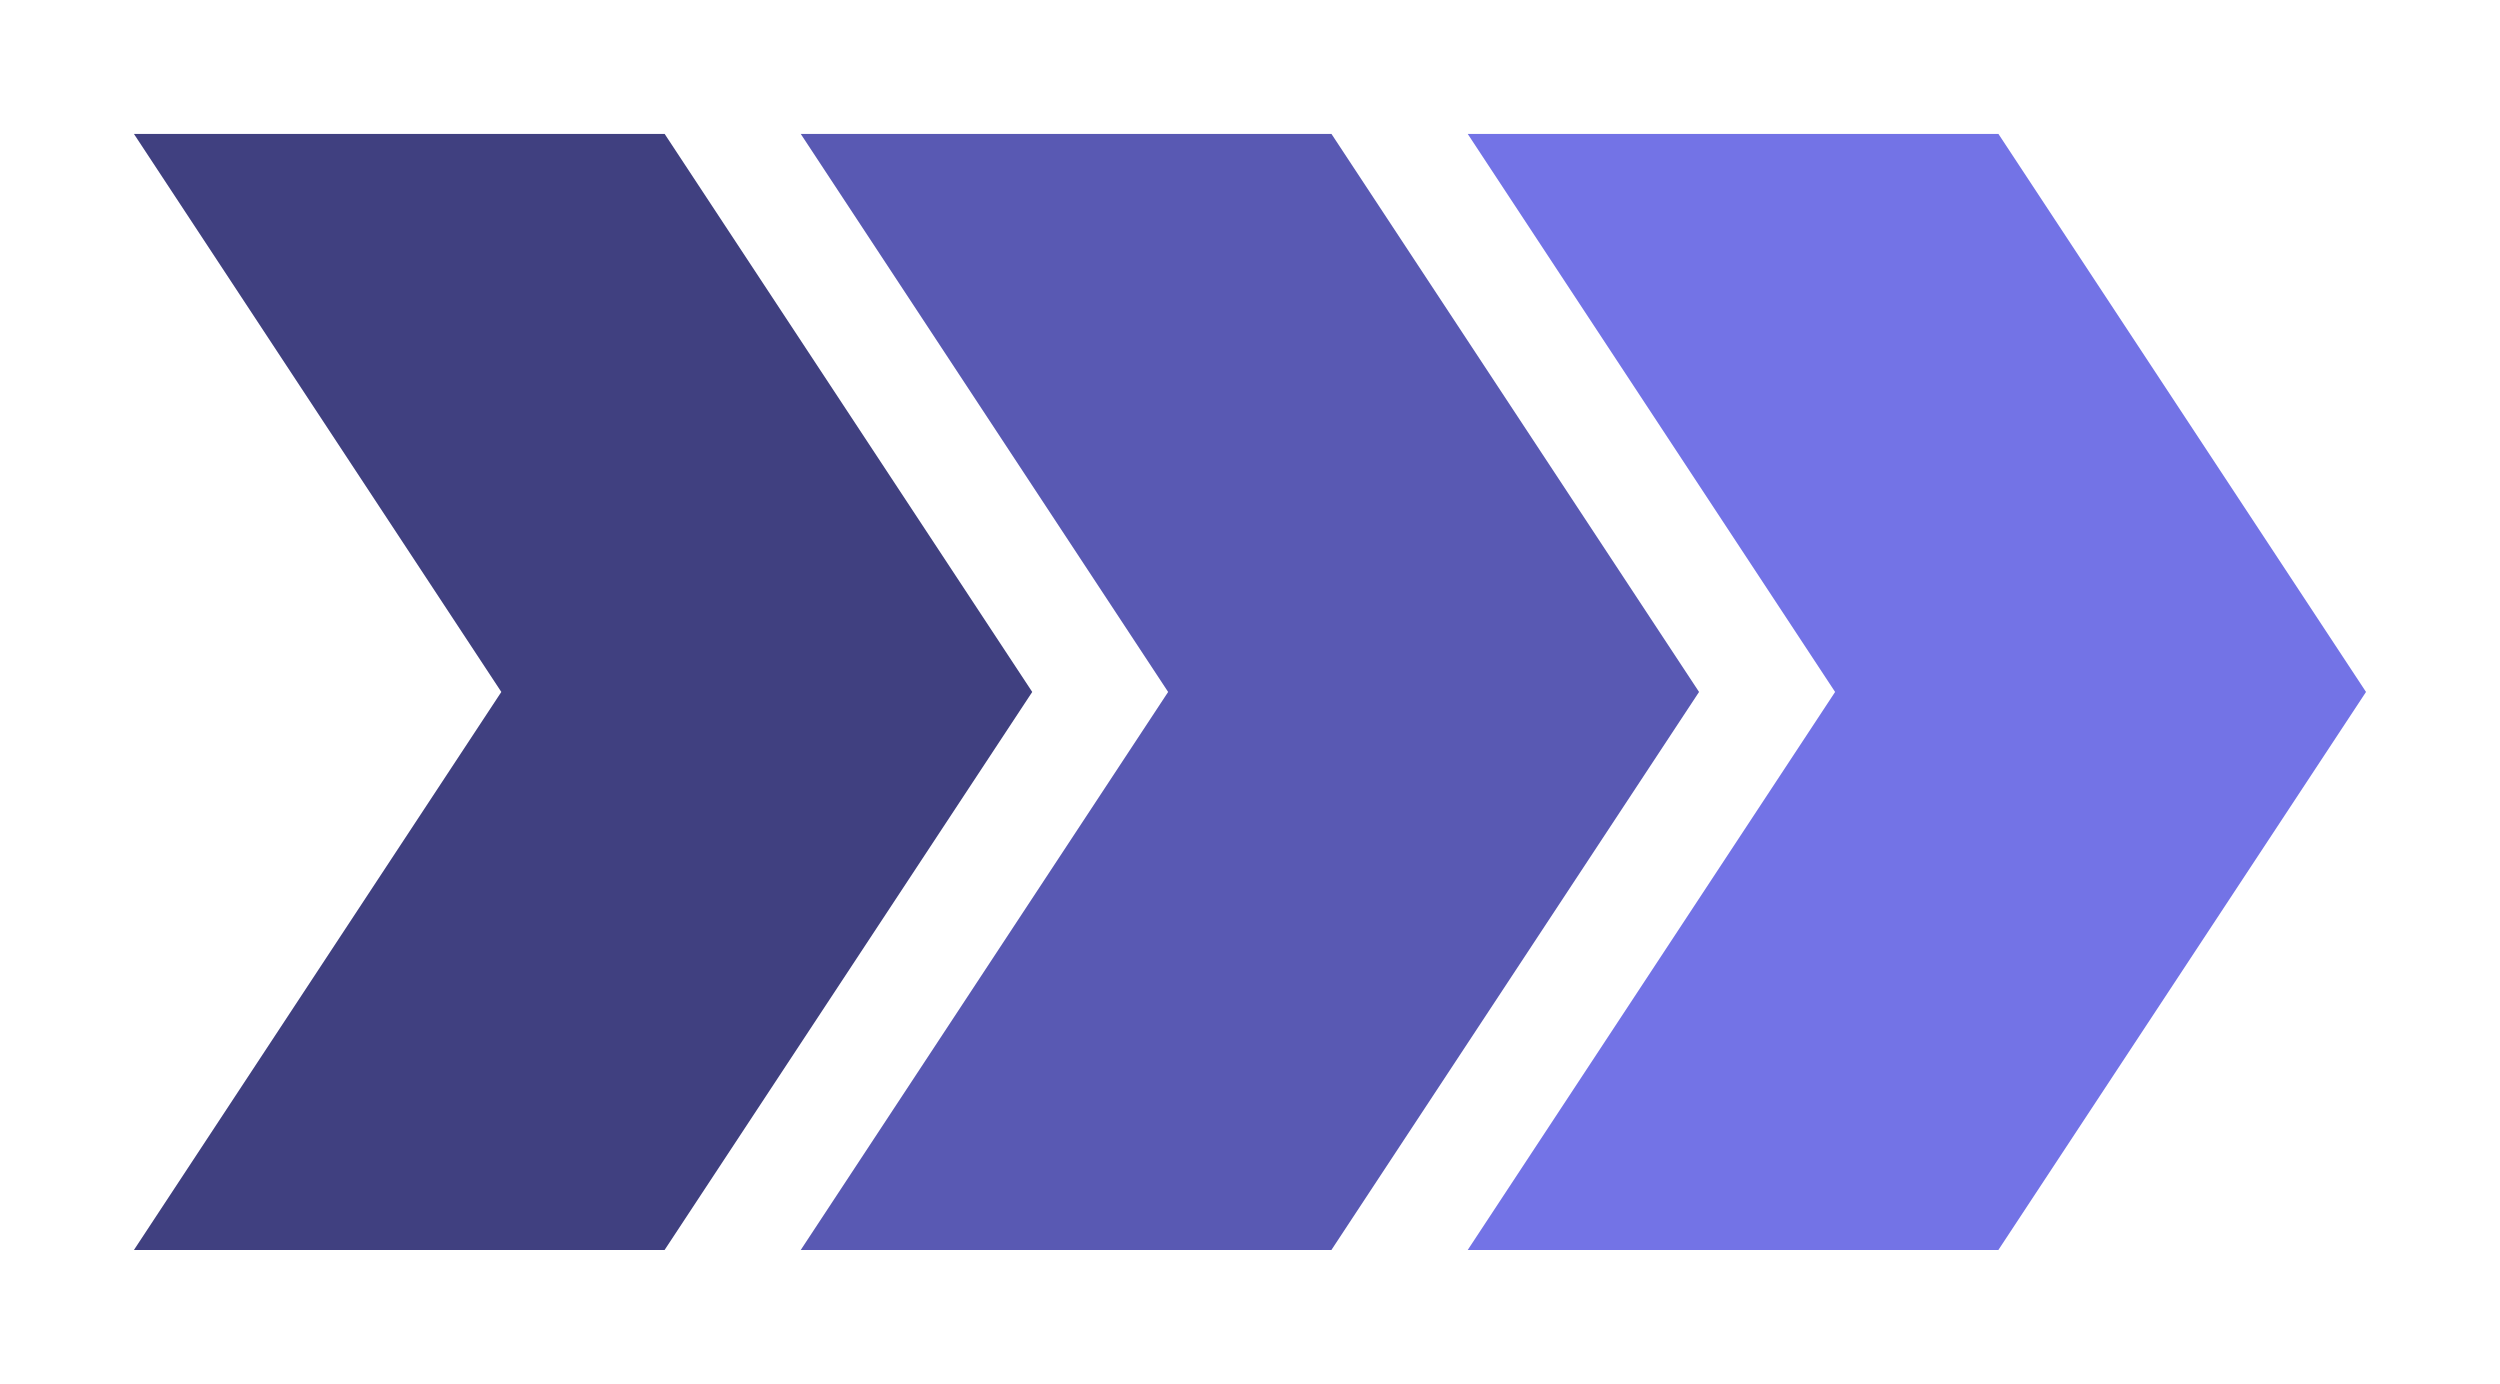
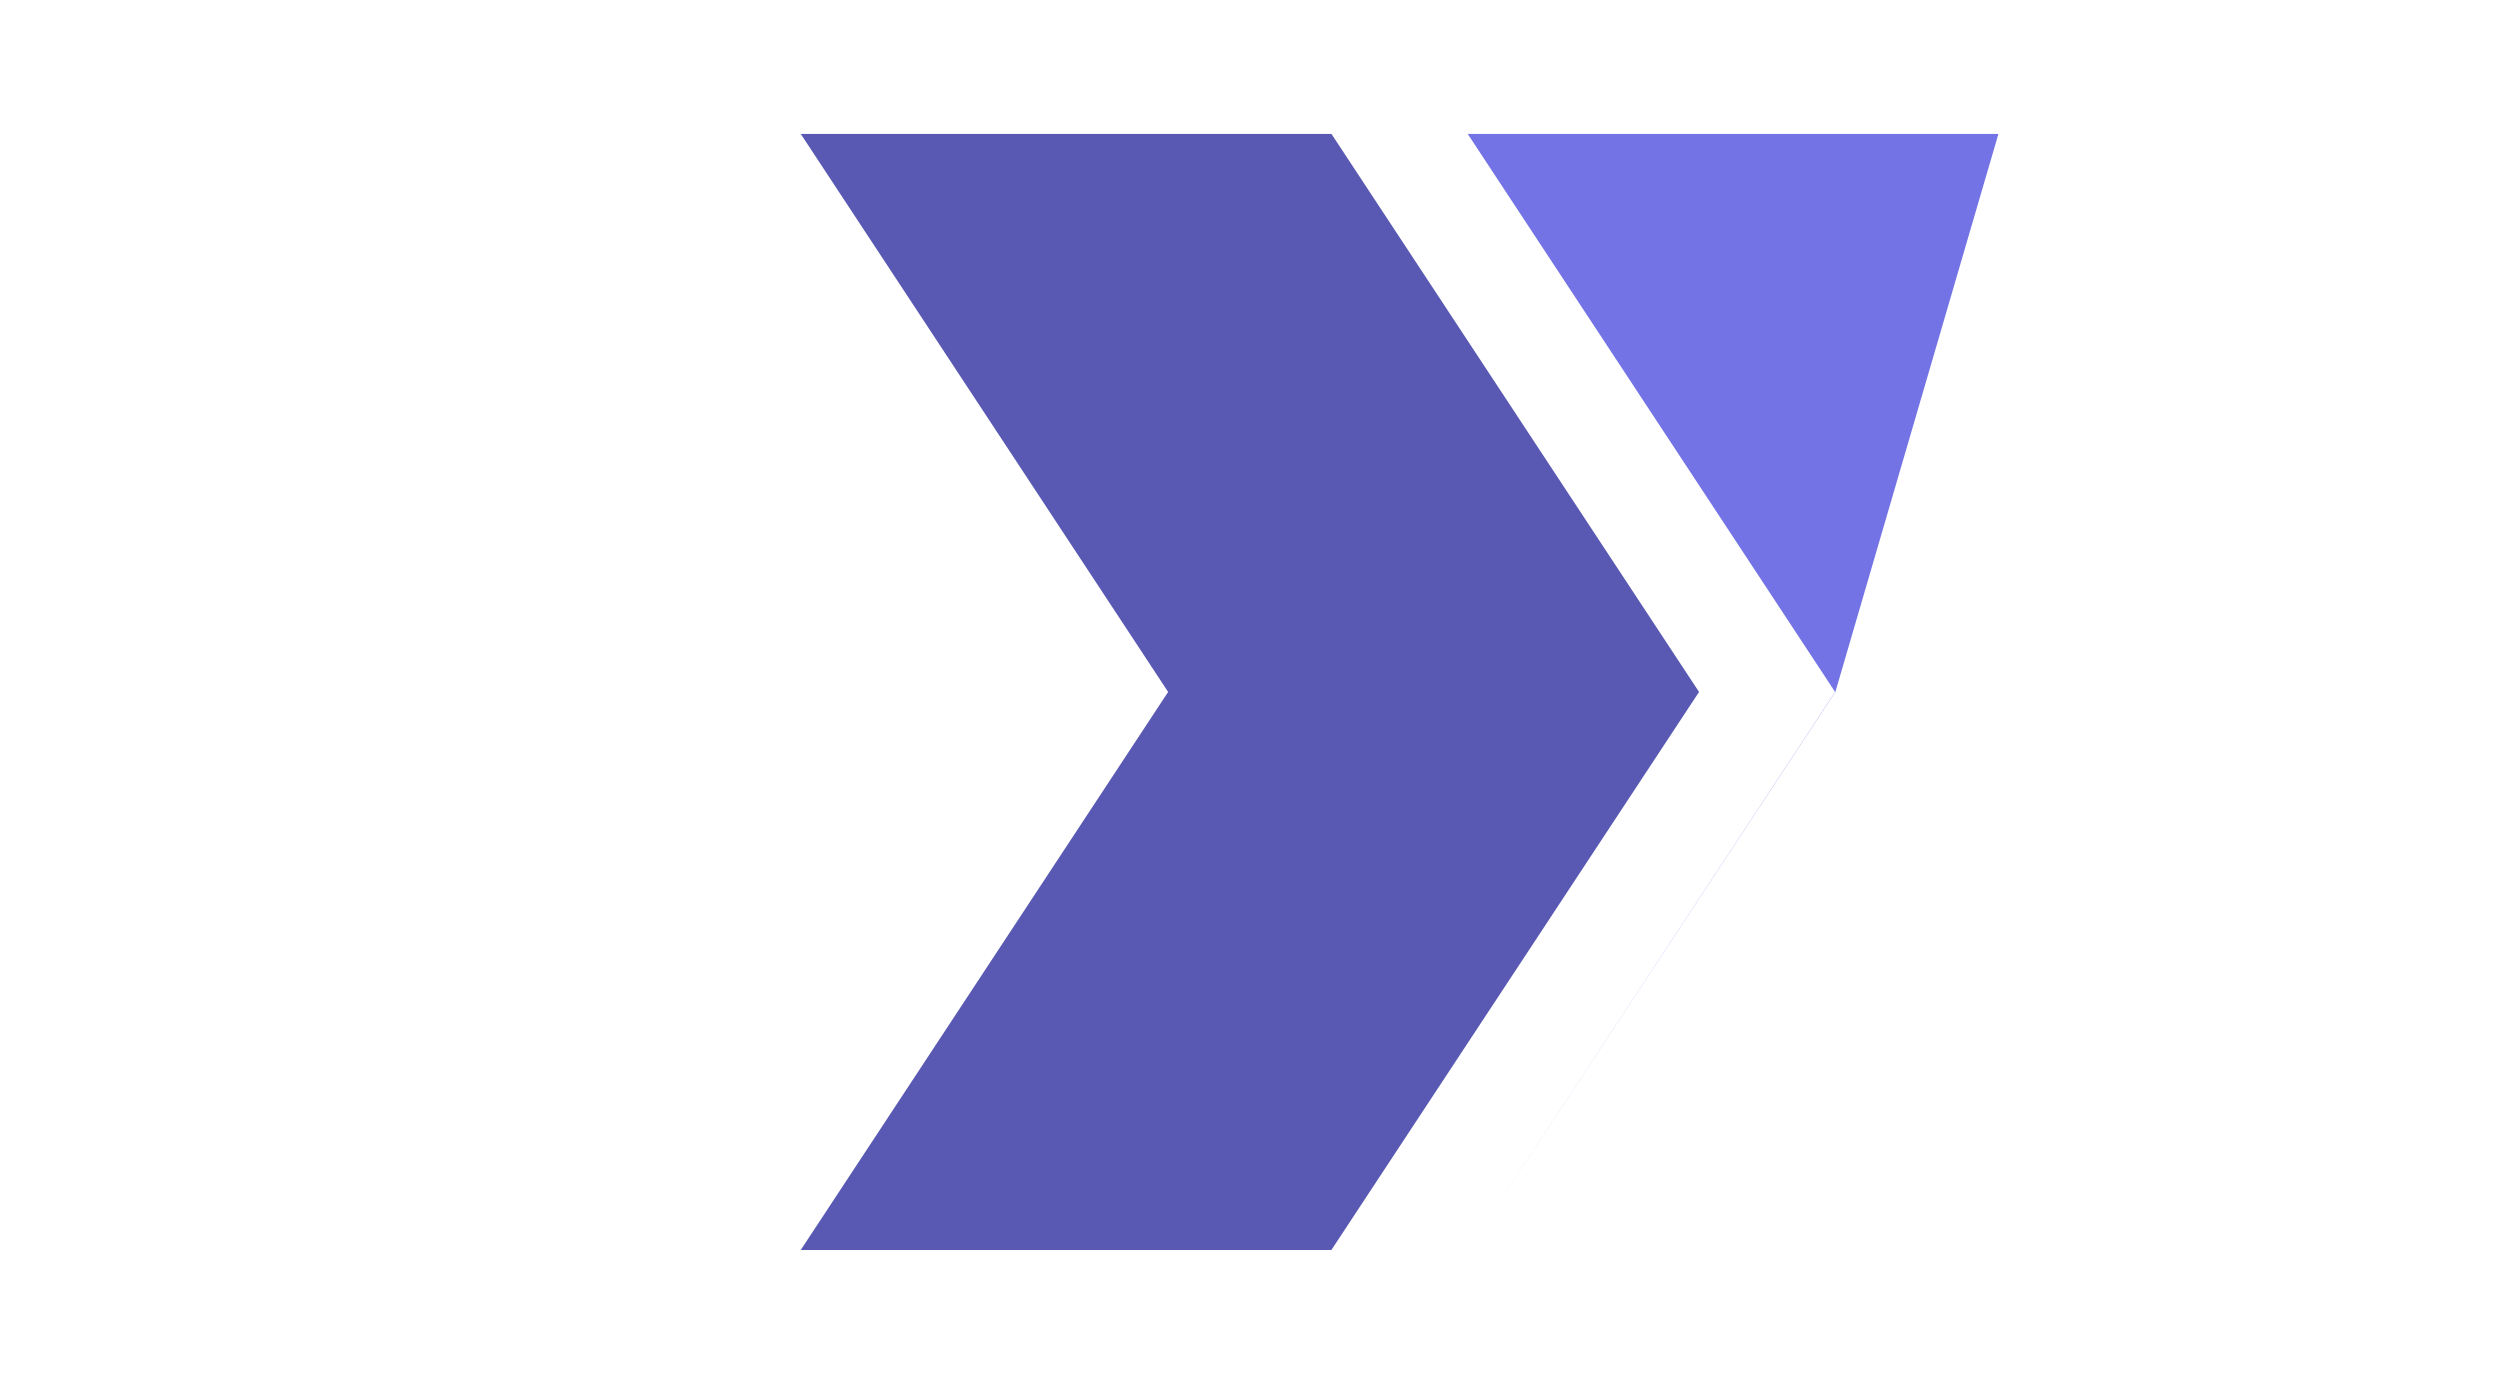
<svg xmlns="http://www.w3.org/2000/svg" width="168" height="93" viewBox="0 0 168 93">
  <defs>
    <filter id="a" x="0" y="0" width="78.366" height="93" filterUnits="userSpaceOnUse">
      <feOffset dy="3" input="SourceAlpha" />
      <feGaussianBlur stdDeviation="3" result="b" />
      <feFlood flood-opacity="0.161" />
      <feComposite operator="in" in2="b" />
      <feComposite in="SourceGraphic" />
    </filter>
    <filter id="c" x="44.817" y="0" width="78.366" height="93" filterUnits="userSpaceOnUse">
      <feOffset dy="3" input="SourceAlpha" />
      <feGaussianBlur stdDeviation="3" result="d" />
      <feFlood flood-opacity="0.161" />
      <feComposite operator="in" in2="d" />
      <feComposite in="SourceGraphic" />
    </filter>
    <filter id="e" x="89.634" y="0" width="78.366" height="93" filterUnits="userSpaceOnUse">
      <feOffset dy="3" input="SourceAlpha" />
      <feGaussianBlur stdDeviation="3" result="f" />
      <feFlood flood-opacity="0.161" />
      <feComposite operator="in" in2="f" />
      <feComposite in="SourceGraphic" />
    </filter>
  </defs>
  <g transform="translate(-300 -4919)">
    <g transform="matrix(1, 0, 0, 1, 300, 4919)" filter="url(#a)">
-       <path d="M458.364,843.729H422.7l24.689,37.5-24.689,37.5h35.66l24.706-37.5Z" transform="translate(-413.7 -837.73)" fill="#404080" />
-     </g>
+       </g>
    <g transform="matrix(1, 0, 0, 1, 300, 4919)" filter="url(#c)">
      <path d="M458.364,843.729H422.7l24.689,37.5-24.689,37.5h35.66l24.706-37.5Z" transform="translate(-368.89 -837.73)" fill="#5959b3" />
    </g>
    <g transform="matrix(1, 0, 0, 1, 300, 4919)" filter="url(#e)">
-       <path d="M458.364,843.729H422.7l24.689,37.5-24.689,37.5h35.66l24.706-37.5Z" transform="translate(-324.07 -837.73)" fill="#7373e6" />
+       <path d="M458.364,843.729H422.7l24.689,37.5-24.689,37.5l24.706-37.5Z" transform="translate(-324.07 -837.73)" fill="#7373e6" />
    </g>
  </g>
</svg>